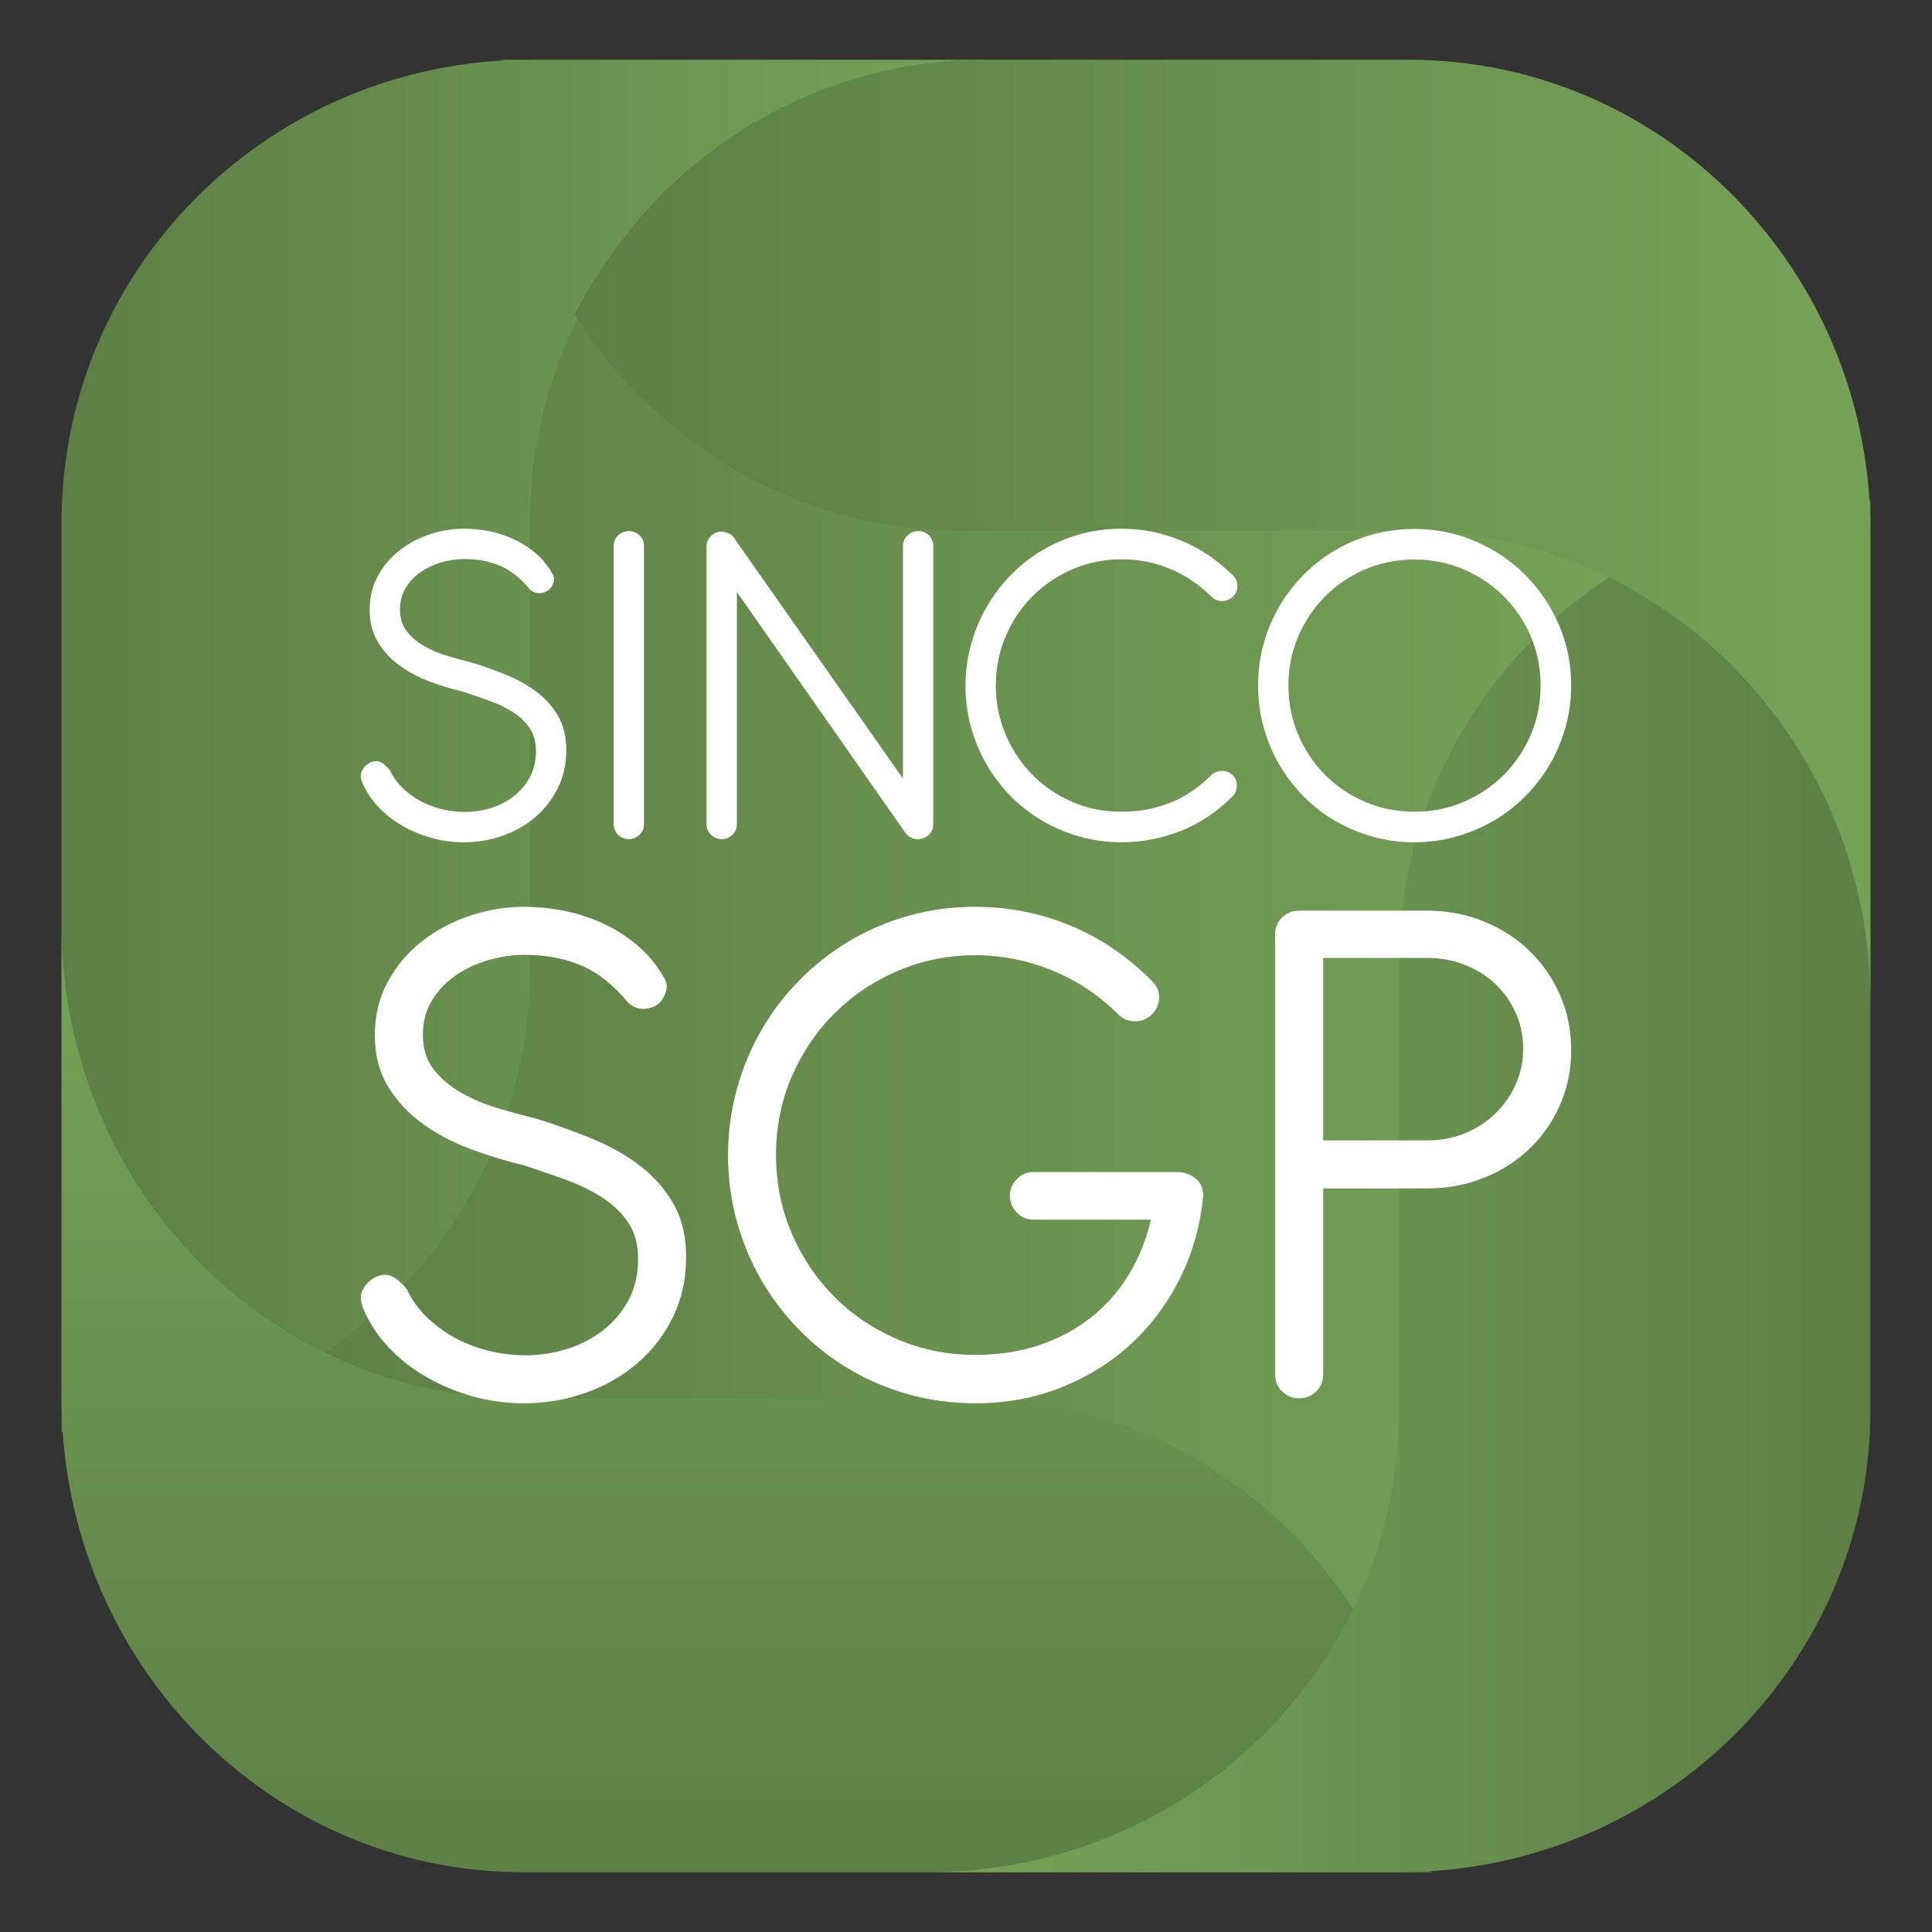
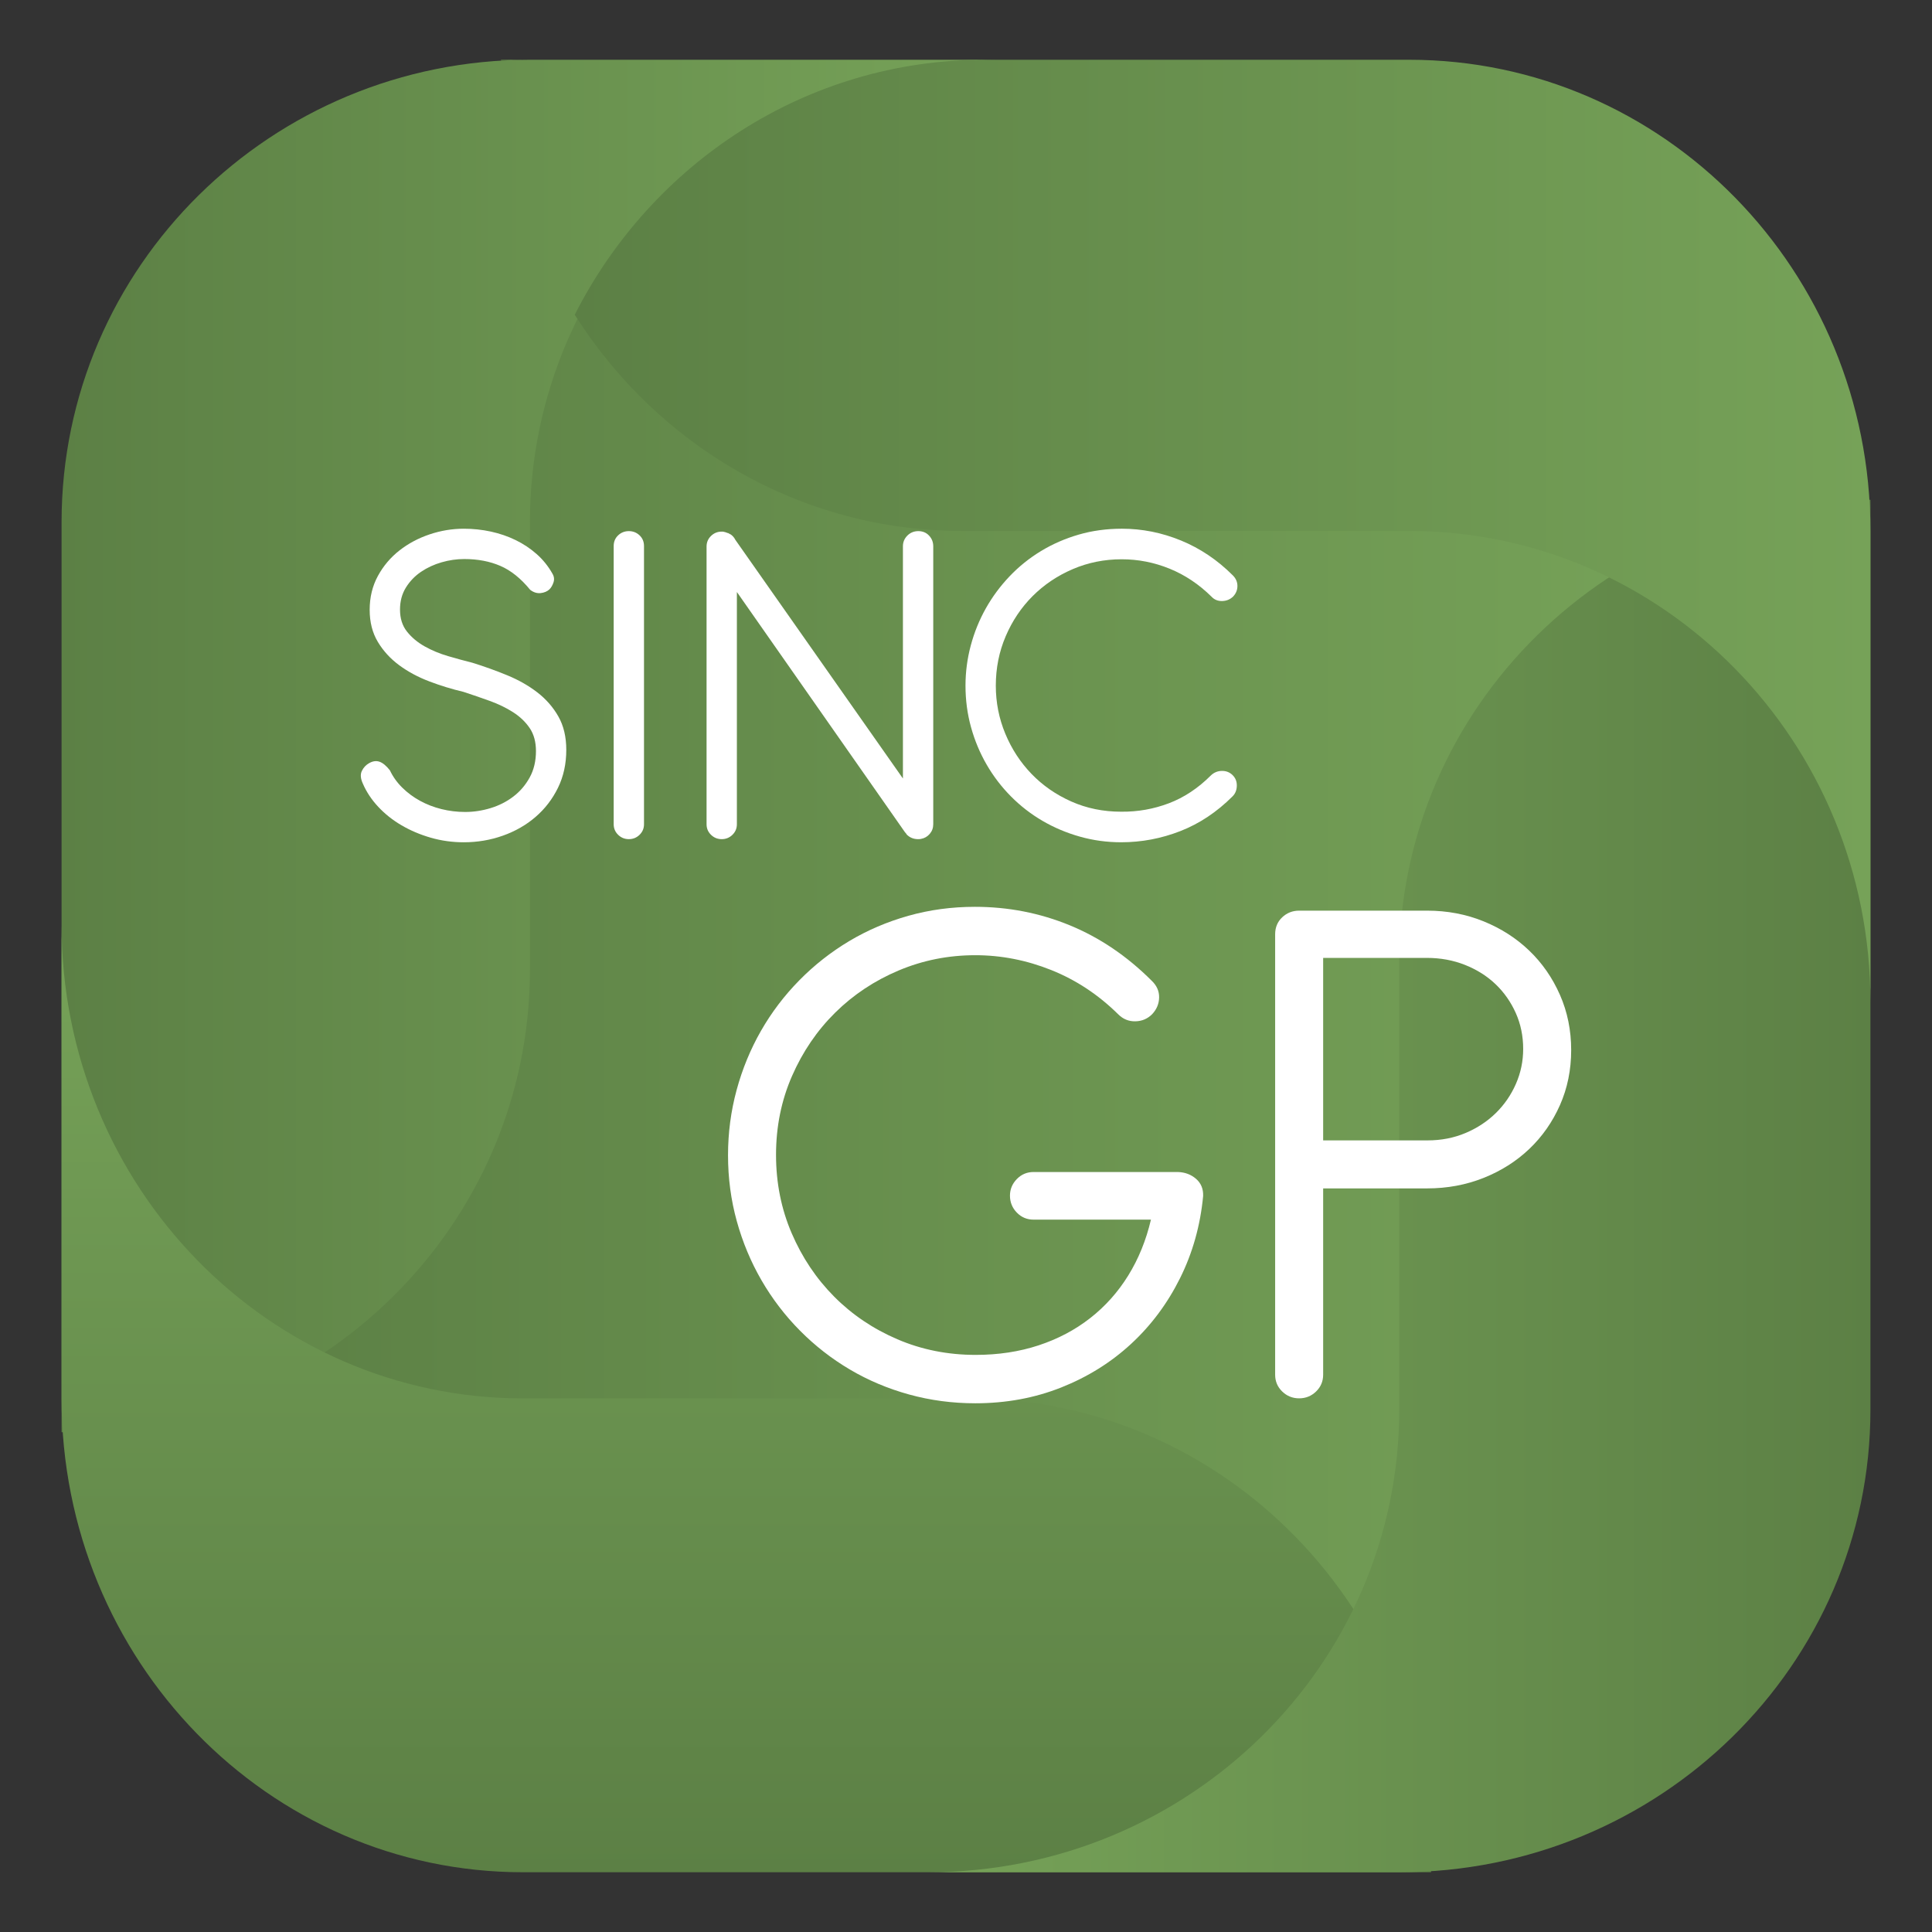
<svg xmlns="http://www.w3.org/2000/svg" xmlns:xlink="http://www.w3.org/1999/xlink" id="SGP" viewBox="0 0 453.543 453.543">
  <rect x="0" y="0" width="453.543" height="453.543" fill="#333333" stroke="none" />
  <defs>
    <style>
      .cls-1 {
        fill: url(#Degradado_sin_nombre_14);
      }

      .cls-1, .cls-2, .cls-3, .cls-4, .cls-5, .cls-6, .cls-7 {
        stroke-width: 0px;
      }

      .cls-2 {
        fill: url(#Degradado_sin_nombre_14-2);
      }

      .cls-3 {
        fill: url(#Degradado_sin_nombre_14-3);
      }

      .cls-4 {
        fill: url(#Degradado_sin_nombre_14-4);
      }

      .cls-5 {
        fill: url(#Degradado_sin_nombre_14-5);
      }

      .cls-6 {
        fill: url(#Degradado_sin_nombre_14-6);
      }

      .cls-7 {
        fill: #fff;
      }
    </style>
    <linearGradient id="Degradado_sin_nombre_14" data-name="Degradado sin nombre 14" x1="56.718" y1="226.772" x2="396.825" y2="226.772" gradientUnits="userSpaceOnUse">
      <stop offset="0" stop-color="#5c8045" />
      <stop offset="1" stop-color="#76a258" />
    </linearGradient>
    <linearGradient id="Degradado_sin_nombre_14-2" data-name="Degradado sin nombre 14" x1="14.454" y1="175.124" x2="234.351" y2="175.124" xlink:href="#Degradado_sin_nombre_14" />
    <linearGradient id="Degradado_sin_nombre_14-3" data-name="Degradado sin nombre 14" x1="293.069" y1="107.077" x2="515.537" y2="107.077" gradientTransform="translate(68.12 732.585) rotate(-90)" xlink:href="#Degradado_sin_nombre_14" />
    <linearGradient id="Degradado_sin_nombre_14-4" data-name="Degradado sin nombre 14" x1="314.262" y1="364.163" x2="535.493" y2="364.163" gradientTransform="translate(753.351 642.582) rotate(-180)" xlink:href="#Degradado_sin_nombre_14" />
    <linearGradient id="Degradado_sin_nombre_14-5" data-name="Degradado sin nombre 14" x1="117.604" y1="14.161" x2="122.777" y2="14.161" xlink:href="#Degradado_sin_nombre_14" />
    <linearGradient id="Degradado_sin_nombre_14-6" data-name="Degradado sin nombre 14" x1="134.922" y1="124.642" x2="439.089" y2="124.642" xlink:href="#Degradado_sin_nombre_14" />
  </defs>
  <g>
    <rect class="cls-1" x="56.718" y="60.119" width="340.108" height="333.306" />
    <path class="cls-2" d="M124.403,14.028C63.68,14.028,14.454,62.633,14.454,122.589v213.631c60.723,0,109.948-48.604,109.948-108.561v-105.07c0-59.957,49.226-108.561,109.948-108.561h-109.948Z" />
    <path class="cls-3" d="M14.454,328.281c0,61.433,48.498,111.234,108.323,111.234h213.162c0-61.433-48.498-111.234-108.323-111.234h-104.84c-59.825,0-108.323-49.801-108.323-111.234v111.234Z" />
    <path class="cls-4" d="M328.474,439.515c61.091,0,110.615-48.605,110.615-108.561V117.323c-61.091,0-110.615,48.605-110.615,108.561v105.07c0,59.957-49.525,108.561-110.616,108.561h110.616Z" />
    <g>
      <path class="cls-5" d="M122.777,14.028h-5.173c0,.09.012.176.013.266,1.722-.083,3.419-.266,5.16-.266Z" />
-       <path class="cls-6" d="M330.767,14.028h-99.666c-41.892,0-78.158,24.326-96.179,59.859,19.285,30.509,52.8,50.755,91.005,50.755h104.84c59.825,0,108.323,49.523,108.323,110.614v-110.614c0-61.09-48.498-110.614-108.323-110.614Z" />
+       <path class="cls-6" d="M330.767,14.028h-99.666c-41.892,0-78.158,24.326-96.179,59.859,19.285,30.509,52.8,50.755,91.005,50.755h104.84c59.825,0,108.323,49.523,108.323,110.614v-110.614c0-61.09-48.498-110.614-108.323-110.614" />
    </g>
  </g>
  <g>
    <g>
      <path class="cls-7" d="M100.793,159.962c-2.636-.997-4.99-2.26-7.061-3.785s-3.747-3.351-5.027-5.48c-1.281-2.127-1.921-4.641-1.921-7.541,0-2.938.64-5.583,1.921-7.937,1.28-2.353,2.966-4.35,5.056-5.988,2.09-1.638,4.453-2.9,7.09-3.785,2.635-.884,5.309-1.327,8.021-1.327,2.183,0,4.312.226,6.384.678,2.07.452,4.011,1.121,5.818,2.005,1.808.885,3.446,1.977,4.915,3.276,1.468,1.299,2.692,2.816,3.672,4.547.414.678.507,1.366.282,2.062-.226.697-.547,1.252-.961,1.667-.527.49-1.215.782-2.062.875-.847.094-1.666-.16-2.457-.762-2.185-2.674-4.519-4.548-7.005-5.621-2.485-1.074-5.309-1.61-8.474-1.61-1.77,0-3.539.254-5.309.763-1.771.508-3.381,1.252-4.83,2.232-1.45.98-2.637,2.213-3.559,3.7-.922,1.488-1.384,3.211-1.384,5.169,0,2.072.545,3.795,1.639,5.169,1.091,1.375,2.476,2.533,4.152,3.474,1.675.942,3.511,1.704,5.508,2.288,1.996.584,3.898,1.102,5.705,1.554,2.787.867,5.508,1.845,8.164,2.938,2.655,1.092,5.008,2.429,7.061,4.011,2.052,1.582,3.7,3.466,4.943,5.649,1.242,2.185,1.863,4.802,1.863,7.853,0,3.276-.65,6.242-1.948,8.897-1.3,2.655-3.051,4.934-5.254,6.835-2.203,1.902-4.764,3.371-7.683,4.406-2.919,1.036-5.979,1.554-9.18,1.554-2.675,0-5.254-.358-7.739-1.073-2.486-.715-4.774-1.685-6.864-2.909-2.091-1.224-3.918-2.673-5.48-4.35-1.562-1.675-2.758-3.474-3.587-5.395-.565-1.205-.65-2.212-.254-3.022.395-.81.969-1.421,1.722-1.836.866-.489,1.686-.594,2.458-.311.771.282,1.571.952,2.401,2.006.715,1.507,1.685,2.862,2.908,4.067,1.224,1.206,2.608,2.232,4.153,3.079,1.544.847,3.22,1.497,5.027,1.949,1.808.452,3.672.678,5.593.678,1.996,0,3.983-.301,5.96-.904,1.977-.602,3.757-1.506,5.338-2.712,1.582-1.205,2.862-2.701,3.842-4.491.979-1.788,1.468-3.85,1.468-6.185,0-2.147-.49-3.945-1.468-5.395-.98-1.449-2.28-2.692-3.898-3.728-1.62-1.036-3.446-1.921-5.479-2.655-2.035-.734-4.087-1.44-6.158-2.118-2.712-.64-5.386-1.459-8.022-2.457Z" />
      <path class="cls-7" d="M151.182,193.489c0,.98-.349,1.808-1.045,2.486-.697.678-1.535,1.017-2.513,1.017-.98,0-1.818-.339-2.514-1.017-.697-.678-1.045-1.506-1.045-2.486v-65.303c0-1.017.348-1.855,1.045-2.514.696-.659,1.535-.989,2.514-.989.979,0,1.816.33,2.513.989.696.659,1.045,1.497,1.045,2.514v65.303Z" />
      <path class="cls-7" d="M172.986,138.976l-5.932-8.474c-.376-.489-.593-1.064-.65-1.723-.056-.659.029-1.28.255-1.864.226-.584.574-1.082,1.045-1.497.47-.414,1.045-.621,1.723-.621h.282c.375.076.752.189,1.13.339h.113c.075.076.15.123.226.141.075.019.15.066.226.141l.225.113c.114.076.216.169.311.282.094.113.198.226.311.339l.169.282,39.544,56.322v-54.514c0-.979.348-1.817,1.045-2.514.697-.696,1.554-1.045,2.571-1.045s1.855.349,2.513,1.045c.659.697.989,1.535.989,2.514v65.247c0,.867-.274,1.62-.819,2.26-.546.641-1.234,1.037-2.062,1.187-.151.037-.376.056-.677.056-1.055,0-1.941-.357-2.656-1.074l-.225-.339-.17-.169-39.488-56.435v54.514c0,.98-.349,1.808-1.045,2.486-.697.678-1.535,1.017-2.513,1.017-.98,0-1.818-.339-2.514-1.017-.697-.678-1.045-1.506-1.045-2.486v-65.19c0-.979.348-1.808,1.045-2.486.696-.678,1.535-1.017,2.514-1.017h.282c.414.076.79.189,1.13.339h.113c.075.076.15.123.226.141.075.019.15.066.226.141.075,0,.15.038.225.113.415.302.744.697.989,1.186.245.49.367,1.017.367,1.582v10.677Z" />
      <path class="cls-7" d="M290.488,137.563c0,.942-.34,1.771-1.017,2.486-.716.678-1.573,1.027-2.571,1.045-.997.019-1.817-.311-2.457-.989-2.976-2.938-6.27-5.141-9.886-6.61-3.616-1.468-7.363-2.203-11.242-2.203-4.067,0-7.9.772-11.496,2.316-3.597,1.545-6.731,3.654-9.406,6.327-2.675,2.675-4.783,5.819-6.327,9.434-1.545,3.615-2.316,7.476-2.316,11.581,0,3.954.743,7.721,2.231,11.298,1.487,3.578,3.539,6.722,6.158,9.434,2.617,2.712,5.724,4.868,9.321,6.468,3.596,1.601,7.504,2.401,11.722,2.401,3.878.038,7.606-.621,11.186-1.977,3.577-1.355,6.872-3.539,9.886-6.553.715-.678,1.562-1.026,2.542-1.045.979-.019,1.807.292,2.485.932.715.678,1.064,1.525,1.046,2.542-.02,1.017-.349,1.846-.989,2.486-3.692,3.691-7.777,6.412-12.259,8.163-4.482,1.751-9.115,2.627-13.897,2.627-3.352,0-6.591-.443-9.716-1.327-3.127-.884-6.045-2.118-8.756-3.7-2.712-1.582-5.179-3.493-7.401-5.734-2.222-2.24-4.123-4.726-5.705-7.457-1.581-2.73-2.806-5.658-3.672-8.784-.866-3.126-1.299-6.383-1.299-9.773,0-3.201.414-6.346,1.242-9.434.828-3.088,2.006-5.988,3.531-8.7,1.525-2.712,3.38-5.215,5.564-7.513,2.183-2.297,4.642-4.274,7.372-5.932,2.73-1.657,5.686-2.946,8.869-3.869,3.182-.922,6.562-1.384,10.141-1.384,4.744,0,9.367.923,13.868,2.768,4.5,1.845,8.559,4.576,12.174,8.191.715.716,1.074,1.545,1.074,2.485Z" />
-       <path class="cls-7" d="M346.328,127.056c4.462,1.92,8.36,4.547,11.693,7.881,3.333,3.333,5.969,7.222,7.909,11.665,1.94,4.444,2.909,9.208,2.909,14.292,0,3.389-.444,6.658-1.327,9.802-.886,3.145-2.118,6.073-3.701,8.784s-3.502,5.197-5.762,7.457c-2.26,2.26-4.745,4.18-7.457,5.762-2.711,1.582-5.64,2.816-8.784,3.7-3.146.884-6.413,1.327-9.802,1.327s-6.657-.443-9.801-1.327-6.073-2.118-8.784-3.7c-2.712-1.582-5.179-3.503-7.401-5.762s-4.123-4.745-5.705-7.457c-1.581-2.712-2.806-5.639-3.672-8.784-.866-3.144-1.299-6.412-1.299-9.802s.432-6.646,1.299-9.773c.866-3.125,2.091-6.045,3.672-8.756,1.582-2.712,3.483-5.187,5.705-7.428,2.222-2.24,4.689-4.161,7.401-5.762,2.711-1.6,5.639-2.833,8.784-3.7,3.144-.866,6.412-1.3,9.801-1.3,5.084,0,9.858.961,14.321,2.881ZM320.455,133.666c-3.597,1.545-6.723,3.653-9.377,6.327-2.656,2.675-4.755,5.8-6.299,9.378-1.545,3.578-2.316,7.419-2.316,11.524,0,4.144.771,8.013,2.316,11.609,1.544,3.597,3.643,6.732,6.299,9.405,2.655,2.675,5.78,4.784,9.377,6.327,3.596,1.545,7.465,2.316,11.609,2.316,4.104,0,7.955-.771,11.552-2.316,3.596-1.544,6.731-3.653,9.406-6.327s4.782-5.809,6.327-9.405c1.544-3.596,2.316-7.466,2.316-11.609,0-4.104-.772-7.946-2.316-11.524-1.545-3.578-3.653-6.703-6.327-9.378-2.675-2.673-5.81-4.782-9.406-6.327-3.597-1.544-7.448-2.317-11.552-2.317-4.144,0-8.014.772-11.609,2.317Z" />
    </g>
    <g>
-       <path class="cls-7" d="M110.179,269.633c-4.175-1.579-7.902-3.578-11.18-5.992-3.28-2.415-5.934-5.307-7.96-8.676-2.027-3.368-3.041-7.348-3.041-11.941,0-4.651,1.013-8.839,3.041-12.566,2.026-3.726,4.696-6.887,8.005-9.481s7.05-4.591,11.225-5.992c4.173-1.4,8.407-2.102,12.7-2.102,3.458,0,6.827.358,10.107,1.073,3.279.716,6.351,1.775,9.213,3.175,2.863,1.401,5.456,3.13,7.781,5.188,2.326,2.057,4.262,4.458,5.814,7.2.655,1.073.805,2.162.448,3.264-.358,1.104-.866,1.983-1.521,2.638-.836.776-1.923,1.238-3.264,1.387-1.342.15-2.639-.253-3.891-1.208-3.459-4.233-7.155-7.2-11.091-8.899-3.935-1.699-8.407-2.549-13.416-2.549-2.803,0-5.605.403-8.407,1.208-2.804.805-5.353,1.983-7.647,3.533-2.296,1.551-4.175,3.504-5.635,5.858-1.462,2.356-2.191,5.085-2.191,8.184,0,3.28.864,6.008,2.593,8.184,1.729,2.177,3.921,4.011,6.574,5.501,2.653,1.491,5.559,2.699,8.721,3.623,3.16.925,6.171,1.744,9.034,2.459,4.411,1.372,8.72,2.922,12.924,4.651,4.204,1.73,7.93,3.846,11.18,6.351,3.249,2.504,5.859,5.486,7.826,8.944,1.967,3.459,2.951,7.602,2.951,12.432,0,5.188-1.028,9.884-3.086,14.087-2.057,4.204-4.83,7.812-8.317,10.823-3.488,3.012-7.544,5.337-12.165,6.976-4.622,1.639-9.466,2.46-14.534,2.46-4.234,0-8.317-.567-12.253-1.699-3.935-1.132-7.558-2.668-10.867-4.606-3.309-1.937-6.203-4.233-8.675-6.887-2.475-2.653-4.368-5.501-5.68-8.542-.894-1.908-1.028-3.502-.403-4.785.627-1.281,1.535-2.25,2.728-2.906,1.371-.775,2.667-.94,3.89-.492,1.222.448,2.489,1.507,3.802,3.175,1.132,2.386,2.667,4.532,4.606,6.439,1.937,1.909,4.128,3.533,6.574,4.875,2.445,1.341,5.098,2.37,7.96,3.086,2.862.716,5.814,1.073,8.855,1.073,3.16,0,6.305-.477,9.435-1.431,3.131-.953,5.948-2.385,8.453-4.294,2.505-1.907,4.531-4.278,6.081-7.11,1.55-2.832,2.326-6.096,2.326-9.794,0-3.399-.775-6.246-2.326-8.542-1.55-2.295-3.607-4.262-6.171-5.903-2.565-1.639-5.456-3.041-8.675-4.204s-6.471-2.281-9.75-3.354c-4.293-1.013-8.527-2.31-12.7-3.891Z" />
      <path class="cls-7" d="M182.176,271.109c0,6.56,1.222,12.687,3.667,18.38,2.445,5.695,5.769,10.659,9.973,14.892,4.205,4.235,9.153,7.573,14.848,10.017,5.693,2.446,11.819,3.667,18.38,3.667,5.306,0,10.225-.745,14.757-2.236,4.531-1.49,8.572-3.622,12.12-6.395,3.546-2.773,6.529-6.111,8.944-10.017,2.414-3.905,4.188-8.274,5.322-13.103h-27.549c-1.55,0-2.862-.551-3.935-1.655-1.073-1.103-1.61-2.429-1.61-3.98,0-1.49.537-2.787,1.61-3.891,1.073-1.103,2.385-1.655,3.935-1.655h33.899c1.668.06,3.086.597,4.248,1.61,1.163,1.015,1.714,2.356,1.655,4.025-.657,6.918-2.46,13.342-5.411,19.274-2.952,5.934-6.783,11.077-11.493,15.429-4.711,4.353-10.182,7.767-16.412,10.241-6.232,2.475-12.956,3.712-20.169,3.712-5.367,0-10.54-.686-15.518-2.057-4.979-1.371-9.615-3.324-13.908-5.859-4.293-2.534-8.2-5.575-11.717-9.123-3.519-3.547-6.529-7.482-9.033-11.806-2.505-4.323-4.444-8.958-5.814-13.909-1.372-4.949-2.057-10.107-2.057-15.473,0-5.246.67-10.344,2.012-15.295,1.342-4.949,3.249-9.584,5.724-13.908,2.473-4.322,5.47-8.273,8.989-11.851,3.517-3.578,7.423-6.648,11.716-9.213,4.293-2.563,8.929-4.546,13.908-5.948,4.978-1.4,10.18-2.102,15.607-2.102,7.811,0,15.234,1.447,22.271,4.338,7.035,2.893,13.446,7.231,19.23,13.013,1.191,1.134,1.773,2.446,1.744,3.935-.031,1.491-.581,2.804-1.654,3.935-1.074,1.073-2.386,1.626-3.936,1.655-1.552.031-2.893-.521-4.024-1.655-4.651-4.59-9.884-8.049-15.697-10.375-5.814-2.326-11.762-3.488-17.843-3.488-6.322,0-12.313,1.193-17.977,3.578-5.665,2.386-10.63,5.68-14.892,9.883-4.263,4.204-7.647,9.168-10.152,14.892-2.505,5.724-3.757,11.896-3.757,18.514Z" />
      <path class="cls-7" d="M310.614,278.98v43.737c0,1.552-.552,2.862-1.655,3.935-1.104,1.073-2.43,1.61-3.98,1.61-1.552,0-2.878-.537-3.981-1.61-1.104-1.073-1.654-2.384-1.654-3.935v-103.394c0-1.61.55-2.936,1.654-3.98,1.103-1.043,2.429-1.565,3.981-1.565h30.052c4.709,0,9.123.836,13.237,2.504,4.114,1.671,7.692,3.967,10.732,6.887,3.042,2.922,5.441,6.381,7.2,10.375,1.758,3.995,2.638,8.319,2.638,12.969s-.88,8.959-2.638,12.924c-1.76,3.966-4.159,7.394-7.2,10.286-3.041,2.893-6.619,5.158-10.732,6.798-4.114,1.64-8.528,2.459-13.237,2.459h-24.417ZM310.614,224.868v42.842h24.507c3.22,0,6.2-.581,8.944-1.744,2.741-1.162,5.112-2.728,7.11-4.695,1.997-1.968,3.563-4.249,4.696-6.842,1.132-2.594,1.7-5.322,1.7-8.184,0-3.041-.582-5.859-1.745-8.452-1.163-2.594-2.744-4.844-4.741-6.753-1.998-1.907-4.383-3.413-7.155-4.517-2.773-1.103-5.769-1.655-8.989-1.655h-24.328Z" />
    </g>
  </g>
</svg>